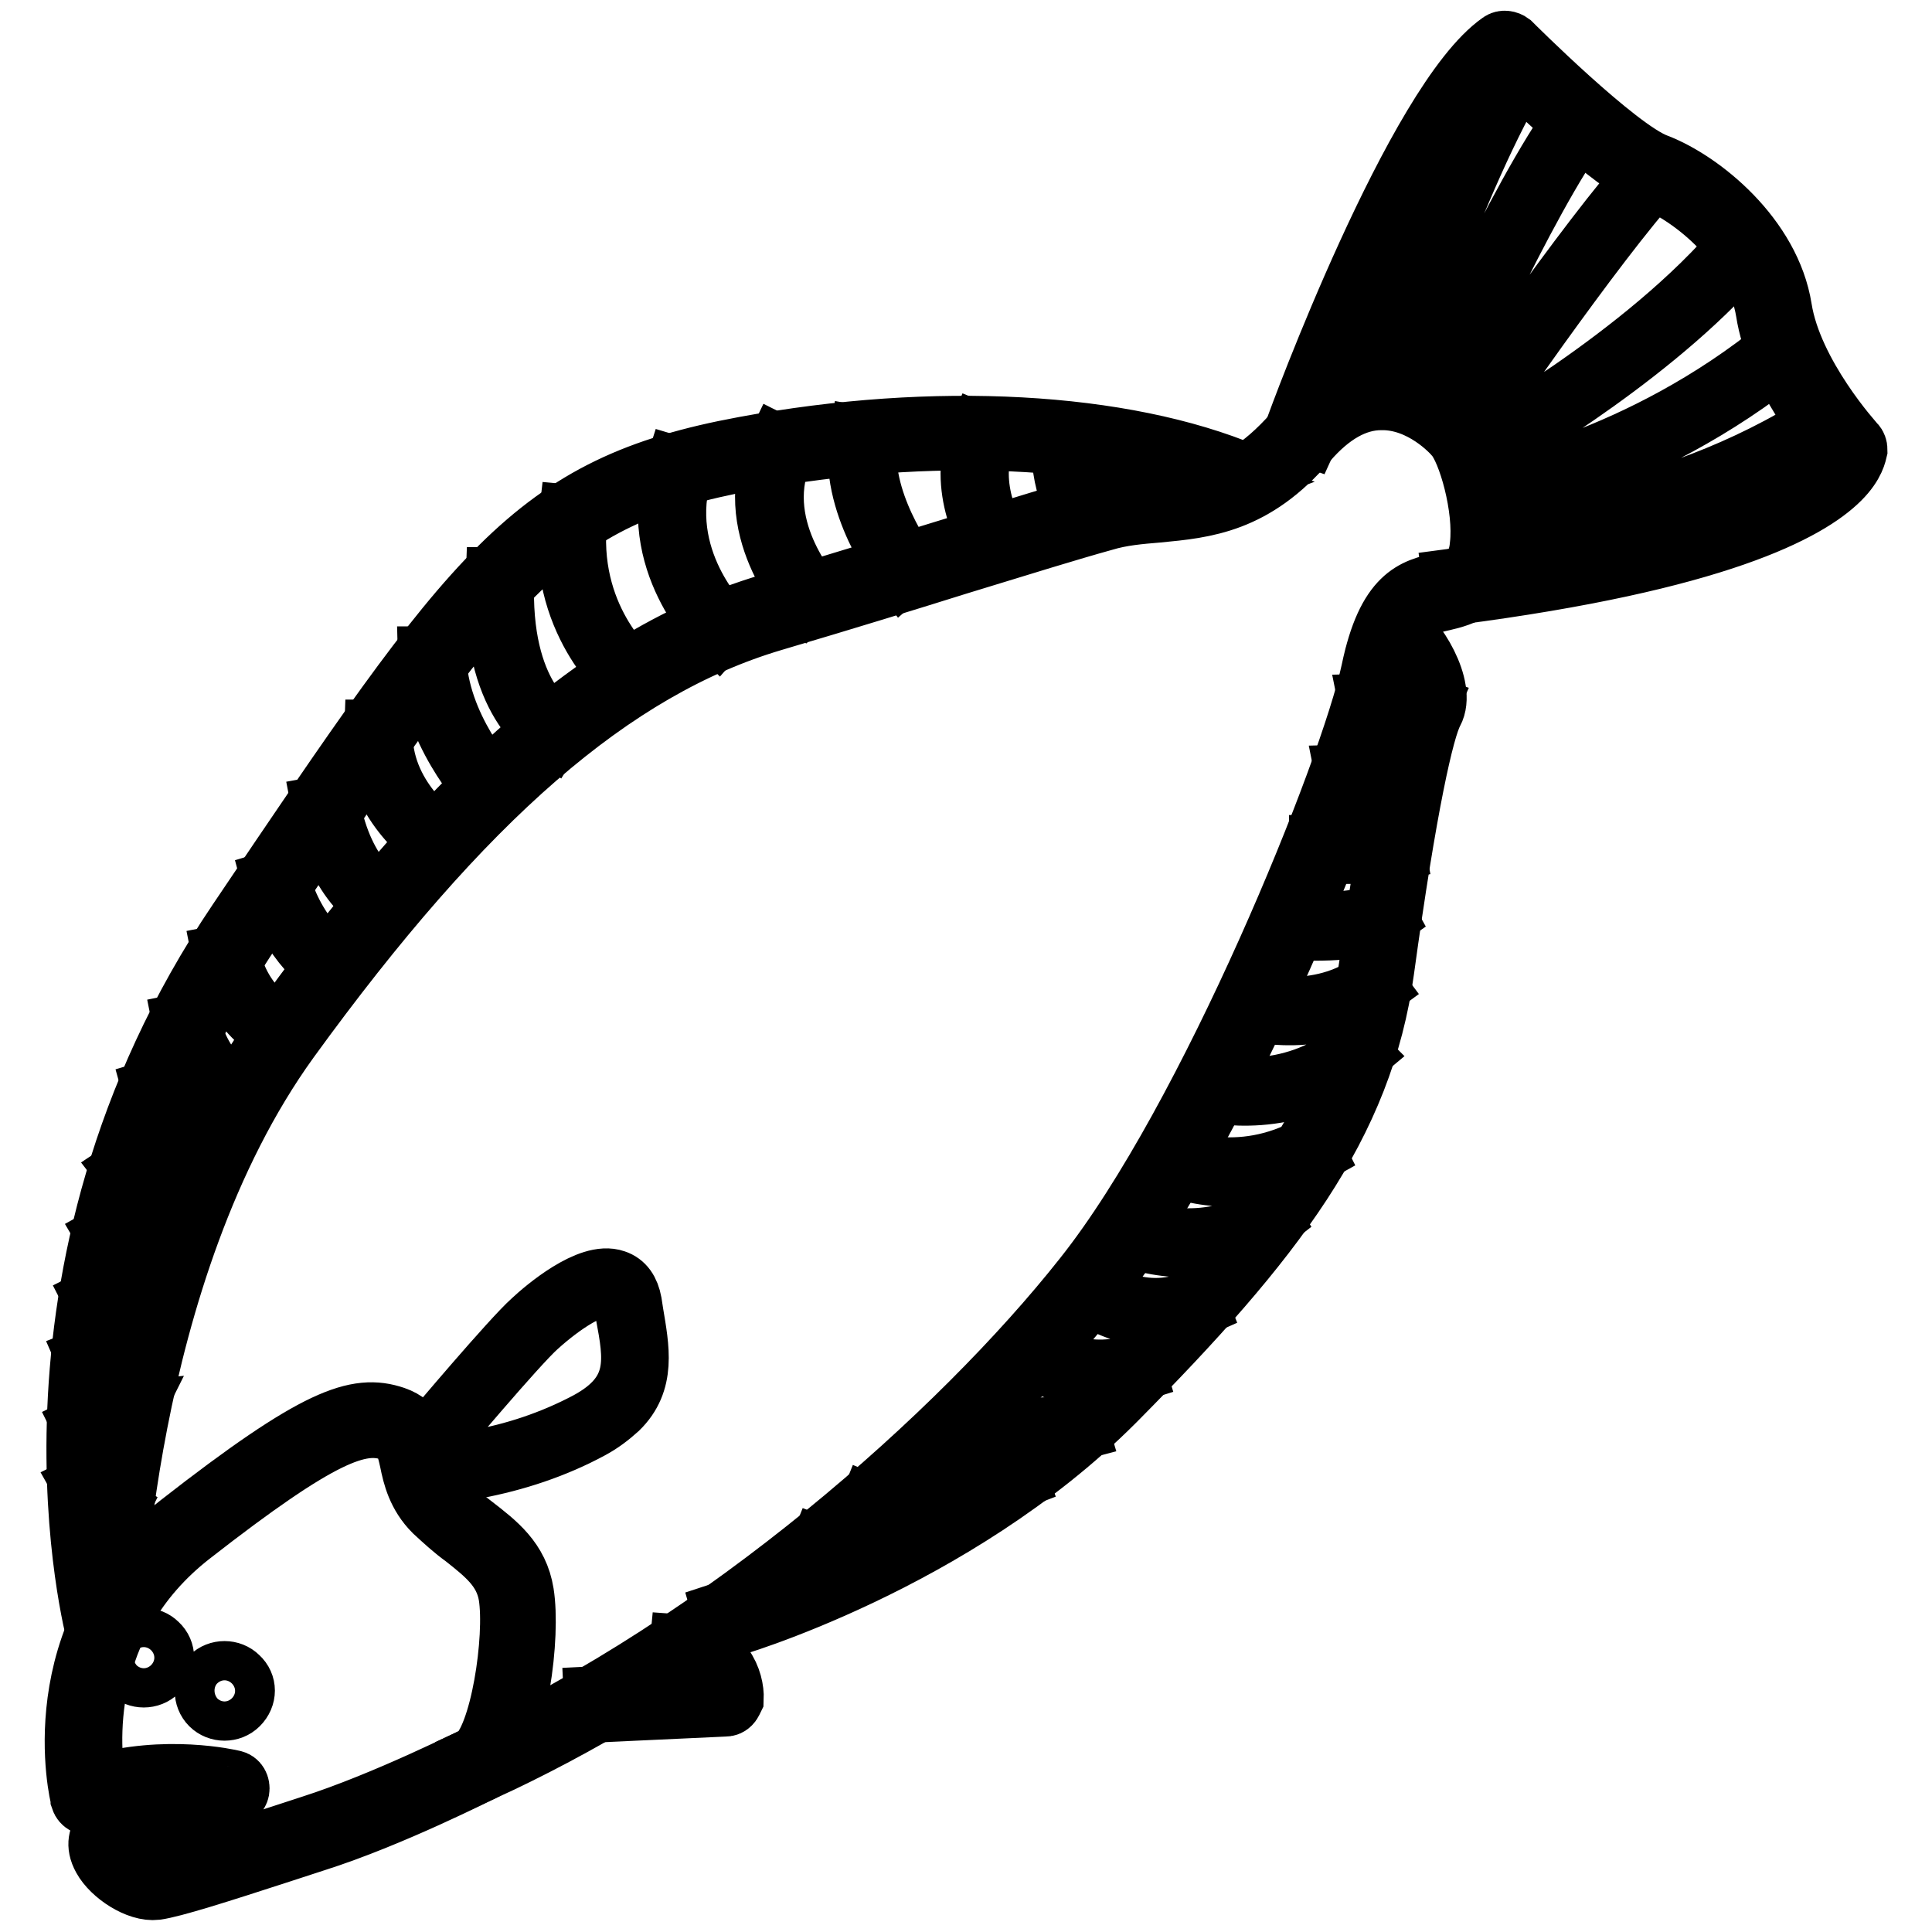
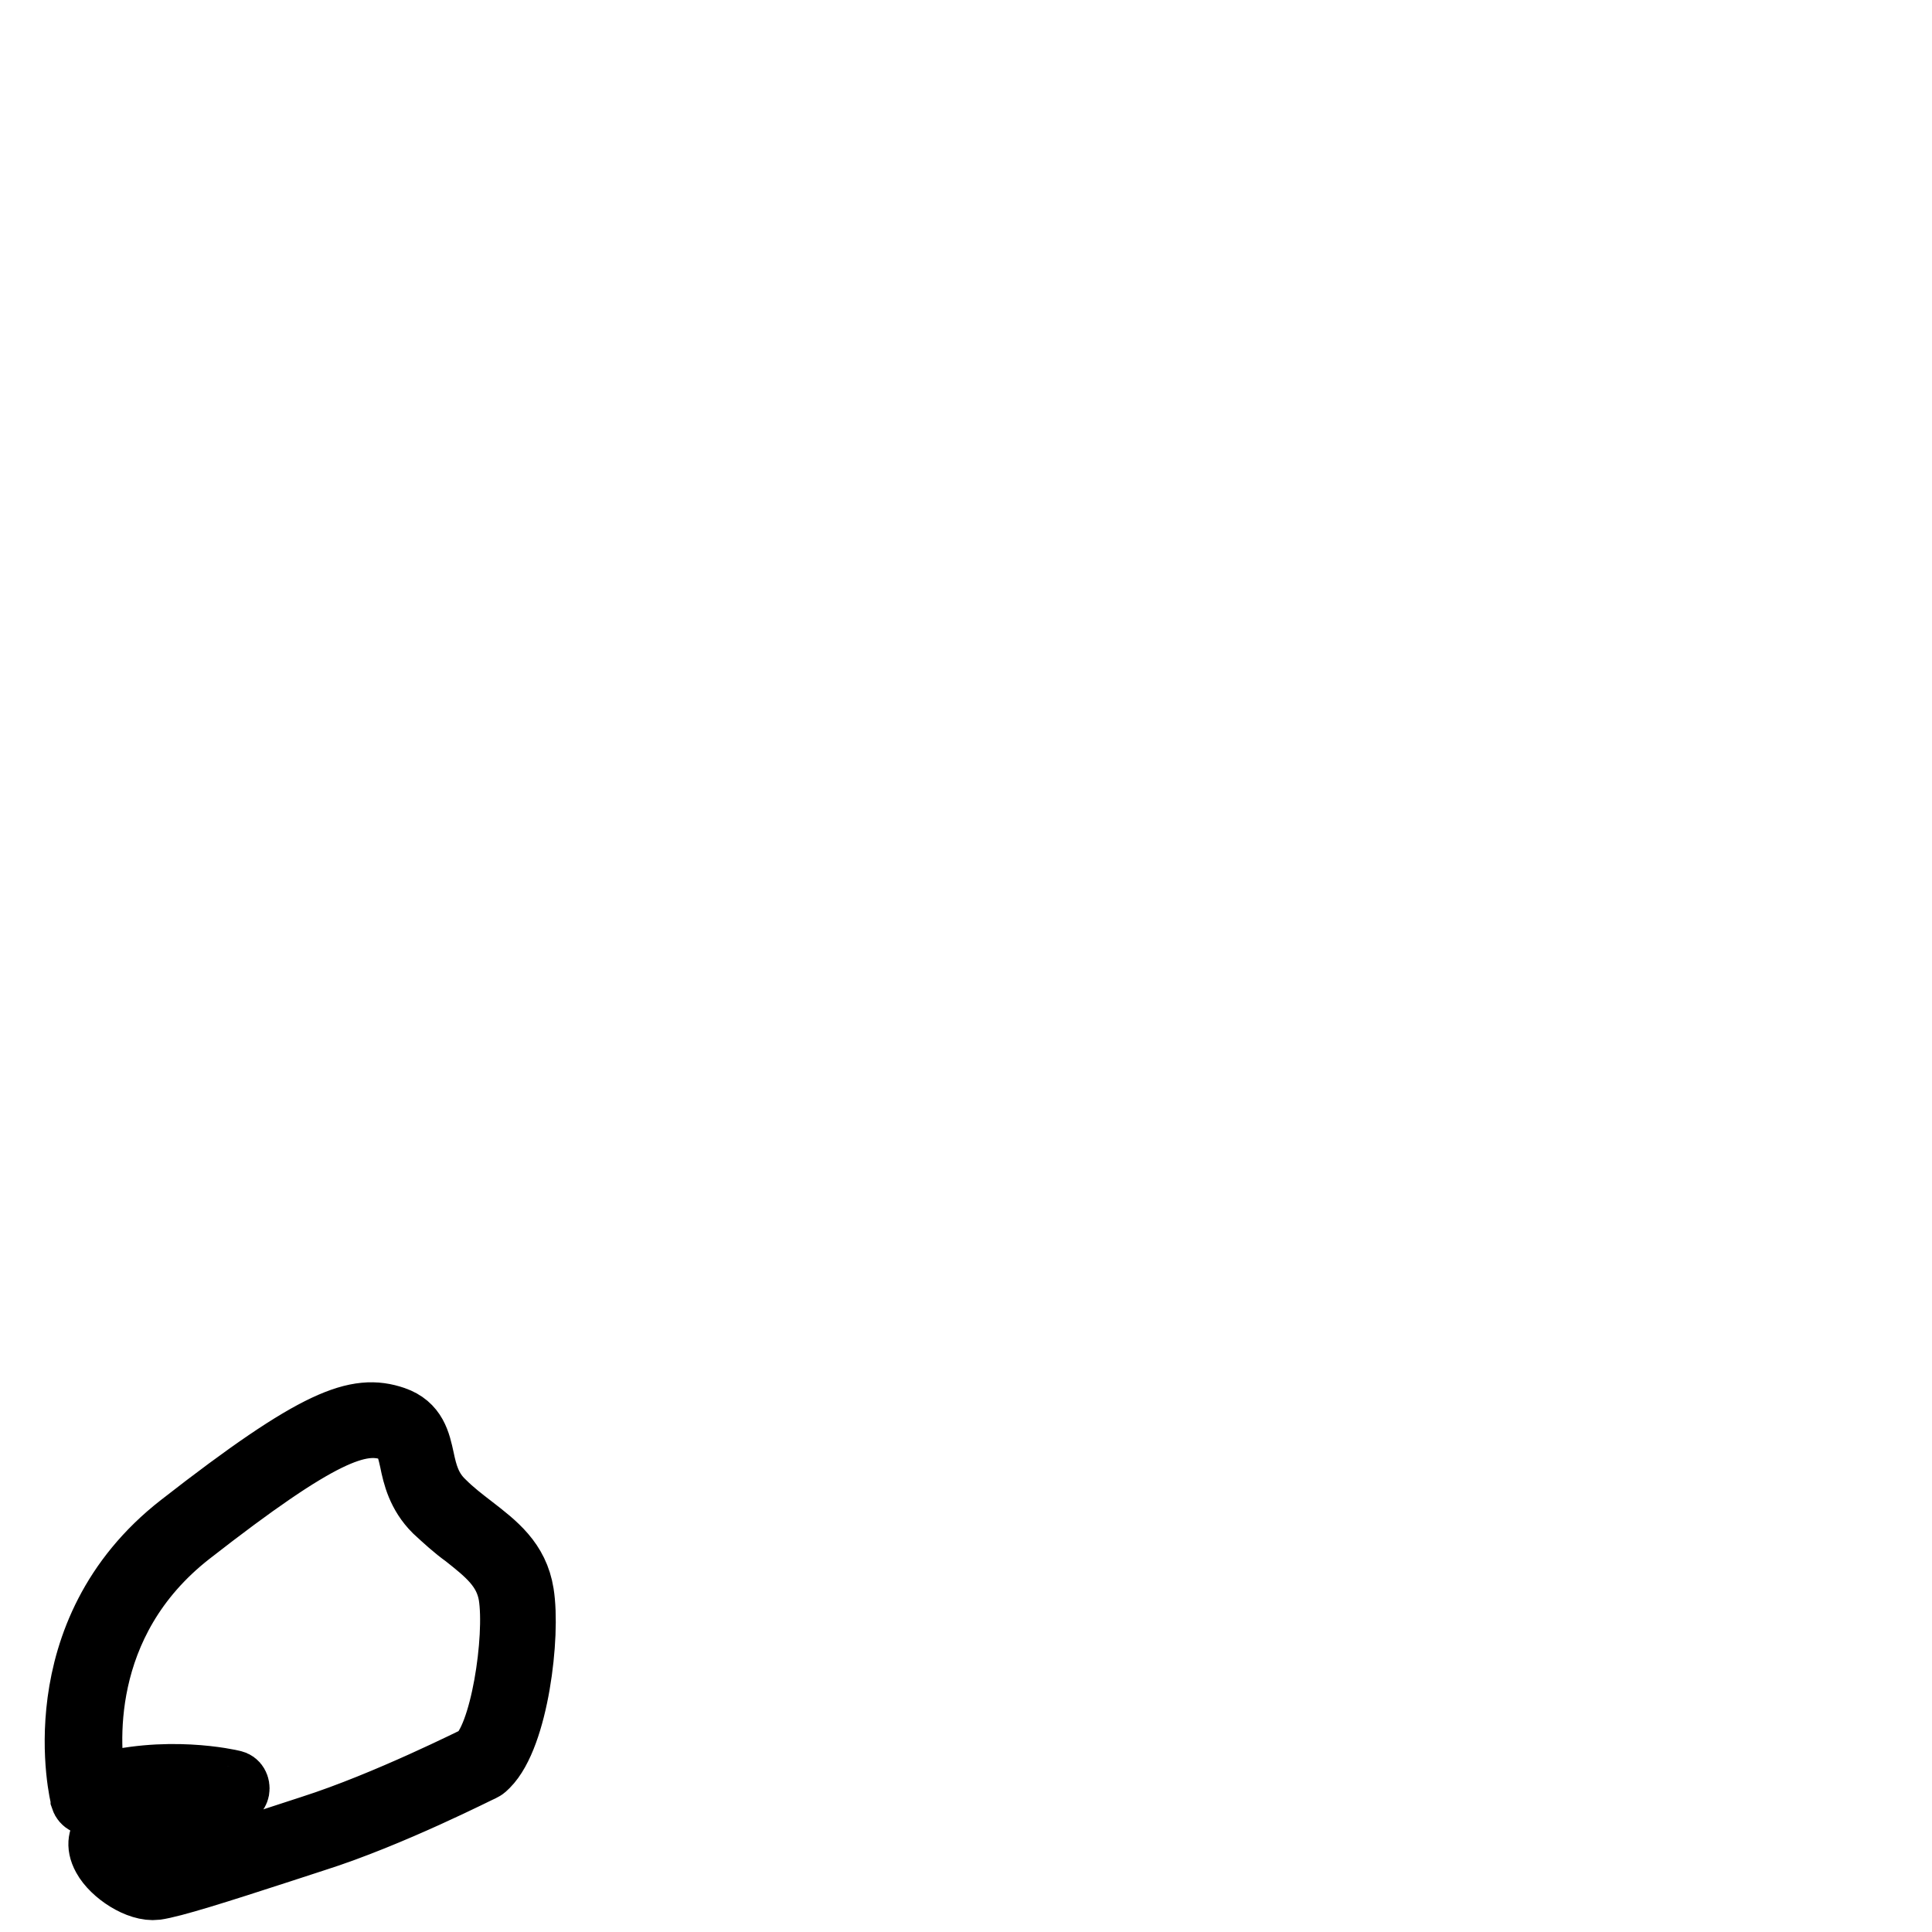
<svg xmlns="http://www.w3.org/2000/svg" version="1.1" x="0px" y="0px" viewBox="0 0 256 256" enable-background="new 0 0 256 256" xml:space="preserve">
  <g>
    <path stroke-width="8" fill-opacity="0" stroke="#000000" d="M64.7,234.1c-0.2,0.2-0.4,0.4-0.6,0.5c-0.3,0.1-12.2,6.2-22.3,9.4l-4.6,1.5c-8.3,2.7-14.3,4.6-16.5,4.9 c-2.4,0.3-5.9-2-7.1-4.2c-1-1.8-0.4-3,0.1-3.5c0.1-0.1,0.2-0.2,0.3-0.3c0.3-0.2,5.9-3.1,10.9-4.9c-3.4-0.2-8.1,0-12.8,1.6 c-0.6,0.2-1.2-0.1-1.4-0.7c0,0,0-0.1,0-0.1c-0.1-0.2-5.4-22,13.1-36.4c18.2-14.2,23.5-15.9,28.5-14.2c2.9,1,3.4,3.3,3.9,5.6 c0.4,1.9,0.9,3.9,2.7,5.6c1.2,1.2,2.5,2.2,3.8,3.2c3.1,2.4,6,4.6,6.7,9C70.3,216.7,68.7,230.1,64.7,234.1z M15.3,244.2 c-0.1,0.2-0.1,0.5,0.2,1c1,1.7,3.7,3.3,4.9,3.1c2.1-0.3,8.3-2.3,16.2-4.9l4.6-1.5c10-3.2,21.8-9.2,21.9-9.2 c3.2-2.3,5.2-15.7,4.3-21.3c-0.6-3.5-3-5.4-5.9-7.7c-1.4-1-2.7-2.2-4-3.4c-2.2-2.2-2.8-4.7-3.2-6.7c-0.5-2.3-0.9-3.5-2.5-4 c-4.1-1.4-9.2,0.3-26.5,13.8c-15.1,11.8-13.4,28.6-12.6,33.1c9.2-2.7,17.8-0.7,18.2-0.6c0.6,0.1,0.9,0.7,0.8,1.3 c-0.1,0.5-0.5,0.8-1,0.8C27.1,238.4,18.6,242.5,15.3,244.2L15.3,244.2z" />
-     <path stroke-width="8" fill-opacity="0" stroke="#000000" d="M130,187.5c-16.7,16.7-40.1,35.3-66.1,47.2l-0.9-1.9c32.7-15,64.1-42.7,80.6-63.6 c16.7-21,35.3-67.2,38.1-80.3c2.1-10.1,5.7-10.9,9.2-11.7c1.3-0.3,2.5-0.6,3.6-1.3c1-0.7,1.5-2.3,1.6-3.6c0.6-5-1.6-12.6-3.3-14.5 c-0.4-0.5-4.4-4.9-9.8-4.8c-3.4,0-6.7,1.9-9.8,5.5c-7,8.2-13.5,8.8-19.8,9.4c-2.4,0.2-4.8,0.4-7.1,1.1c-4.7,1.3-10.8,3.2-19.3,5.8 c-6.7,2.1-14.8,4.6-24.6,7.5c-21.2,6.3-40.9,23.5-64.1,55.5c-22.3,30.9-23.4,78.1-23.4,78.6c0,0.6-0.5,1.1-1.1,1.1 c-0.5,0-0.9-0.3-1-0.8c-0.1-0.5-12.9-47.8,18.7-94.6c31.4-46.6,38.9-57.7,67.1-62.9c25.3-4.7,50.2-3.3,66.6,3.6 c2-1.2,4.1-3,6.3-5.5c3.5-4.1,7.3-6.2,11.4-6.2c4.8,0,9.2,3,11.4,5.5c2,2.3,4.5,10.5,3.8,16.2c-0.3,2.4-1.2,4.1-2.6,5.1 c-1.5,1-3,1.4-4.3,1.7c-3.1,0.7-5.7,1.3-7.6,10.1c-2.7,12.8-21,59.2-38.5,81.2C140.6,176.5,135.5,182.2,130,187.5z M62.3,105.7 C75.7,92.2,88.5,84,102,80c9.7-2.9,17.8-5.4,24.6-7.5c8.5-2.6,14.6-4.5,19.3-5.8c2.5-0.7,5-0.9,7.5-1.1c3.2-0.3,6.3-0.6,9.5-1.8 c-16-6.1-39.6-7.2-63.6-2.8c-27.3,5-33.9,14.8-65.8,62c-23.3,34.5-22,69.2-19.9,84.6c1.4-15.2,6.3-47.9,23.3-71.3 C45.7,124,54.1,113.9,62.3,105.7L62.3,105.7z" />
-     <path stroke-width="8" fill-opacity="0" stroke="#000000" d="M147.6,185.8c-21.2,21.2-51,29.9-51.3,29.9l-0.6-2.1c0.3-0.1,29.6-8.6,50.4-29.4l0.4-0.4 c20.5-20.7,32.1-35.8,34.9-55.7c2.6-18.8,5.1-31.8,6.7-34.8c1-1.9-2.2-7.4-4.3-8.7l1.1-1.8c2.7,1.6,6.8,8.3,5,11.6 c-1.2,2.2-3.5,12.2-6.5,34.1c-2.8,20.6-14.6,35.9-35.5,57L147.6,185.8z M243.8,63.5c-4.2,4.2-16.3,10.8-51,15.3l-0.3-2.1 c44.7-5.8,50.6-15,51.3-16.8c-1.7-2-8.5-10.2-9.8-18.6c-1.4-8.6-9.7-15.4-15.2-17.5c-5-1.9-16.5-13-19.4-15.9 c-10.7,8.7-25.7,49.6-25.9,50l-2-0.7c0.6-1.8,16.1-43.8,27.3-51.6c0.4-0.3,1-0.2,1.4,0.1c0.1,0.1,14.1,14.1,19.3,16 c6,2.3,15.1,9.7,16.6,19.2c1.4,8.8,9.6,17.8,9.7,17.9c0.2,0.2,0.3,0.5,0.3,0.8C246,60,245.8,61.5,243.8,63.5L243.8,63.5z  M81.9,186.7c-1.1,1-2.3,1.9-3.6,2.6c-4.8,2.6-10,4.3-15.3,5.3l-0.1-1.1c5.2-0.9,10.3-2.6,15-5.1c7-3.8,6.1-8.4,5-14.3l-0.2-1.3 c-0.2-1.2-0.7-2-1.5-2.2c-2.3-0.8-6.8,2.3-10,5.2c-2.7,2.4-13.2,14.9-13.3,15l-0.8-0.7c0.4-0.5,10.7-12.7,13.4-15.1 c1.7-1.6,7.6-6.6,11-5.4c1.2,0.4,1.9,1.4,2.2,3l0.2,1.3C84.7,178.7,85.6,183.1,81.9,186.7z M96.8,225.8c-0.2,0.2-0.4,0.3-0.7,0.3 l-17.3,0.8l-0.1-2.1l16.2-0.8c-0.3-1.4-1.3-3.7-5-4l0.2-2.1c5.8,0.4,7.2,4.9,7.1,7.2C97.1,225.3,97,225.6,96.8,225.8z M31.6,225.9 c-1,1-2.7,1-3.7,0s-1-2.7,0-3.7c1-1,2.7-1,3.7,0c0,0,0,0,0,0C32.7,223.2,32.7,224.8,31.6,225.9z M28.7,222.9 c-0.6,0.6-0.6,1.6,0,2.2c0.6,0.6,1.6,0.6,2.2,0c0.6-0.6,0.6-1.6,0-2.2c0,0,0,0,0,0C30.3,222.3,29.3,222.3,28.7,222.9 C28.7,222.9,28.7,222.9,28.7,222.9L28.7,222.9z M20.9,221.5c-1,1-2.7,1-3.7,0c-1-1-1-2.7,0-3.7c1-1,2.7-1,3.7,0 C22,218.8,22,220.5,20.9,221.5z M18,218.6c-0.6,0.6-0.6,1.6,0,2.2c0.6,0.6,1.6,0.6,2.2,0c0.6-0.6,0.6-1.6,0-2.2 C19.6,217.9,18.6,217.9,18,218.6C18,218.6,18,218.6,18,218.6z M15.1,201c-1.8-0.9-3.2-2.4-4.2-4.2l1-0.5c0.8,1.6,2.1,2.8,3.7,3.7 L15.1,201z M16.1,194.6c-0.1,0-2.9-1-5.2-5.7l1-0.5c2.1,4.3,4.6,5.2,4.6,5.2L16.1,194.6z M17.4,187.3c-0.1-0.1-3.6-1.8-6-7.4l1-0.4 c2.2,5.2,5.4,6.8,5.5,6.8L17.4,187.3z M19.3,179c-0.2-0.1-4.1-1.4-6.9-6.9l1-0.5c2.6,5.1,6.2,6.3,6.3,6.3L19.3,179z M21.5,171 c-0.2-0.1-4.4-2.1-7.4-7.3l0.9-0.5c2.8,5,6.9,6.9,6.9,6.9L21.5,171z M24.5,162.1c-0.2-0.1-4.2-2.1-8-7.1l0.9-0.6 c3.6,4.8,7.6,6.7,7.6,6.8L24.5,162.1z M27.6,154.6c-0.2-0.1-5.2-2.2-7.4-10.2l1-0.3c2,7.6,6.7,9.5,6.8,9.5L27.6,154.6z M31.5,146.5 c-0.2-0.2-5.9-3.8-7.3-10.9l1-0.2c1.3,6.7,6.8,10.1,6.8,10.2L31.5,146.5z M37.4,137.4c-0.3-0.1-6.4-2.7-8-10.9l1-0.2 c1.5,7.6,7.3,10.1,7.4,10.2L37.4,137.4z M43.9,128.6c-0.2-0.1-5.6-3.3-7.9-11.9l1-0.3c2.2,8.2,7.4,11.3,7.4,11.3L43.9,128.6z  M50.6,120.3c-0.2-0.1-6-2.8-8-13.5l1.1-0.2c1.9,10.2,7.3,12.7,7.4,12.8L50.6,120.3z M57.8,112c-0.4-0.2-8.6-5.7-8.2-15.3l1.1,0 c-0.4,9,7.6,14.4,7.7,14.4L57.8,112z M65.3,104.2l-0.8,0.7c-0.3-0.3-7.6-8.2-7.8-17.9l1.1,0C58,96.3,65.2,104.1,65.3,104.2z  M73.1,97.5c-0.3-0.2-8.1-4.3-7.4-21l1.1,0c-0.7,15.9,6.8,20,6.9,20L73.1,97.5z M83.1,90.1c-0.1-0.1-9.4-7.8-7.7-21.9l1.1,0.1 c-1.6,13.5,7.2,20.9,7.3,21L83.1,90.1z M95.2,83.8c-0.1-0.1-9.7-9.5-5.7-22l1,0.3C86.7,74,95.8,82.9,95.9,83L95.2,83.8z  M107.8,79.1l-0.8,0.7c-0.1-0.1-9.2-10.1-4-20.9l1,0.5C99.1,69.5,107.8,79,107.8,79.1z M120.4,75.3l-0.8,0.7 c-0.3-0.4-7.2-9.4-5.7-18.2L115,58C113.6,66.2,120.4,75.2,120.4,75.3z M132.3,71.7l-0.9,0.6c-0.2-0.3-4.8-7.6-1.7-15l1,0.4 C127.7,64.6,132.2,71.6,132.3,71.7L132.3,71.7z M144,68.2l-1,0.5c-0.1-0.3-3.4-6.7-1.8-10.6l1,0.4C140.9,62,144,68.1,144,68.2z" />
-     <path stroke-width="8" fill-opacity="0" stroke="#000000" d="M183.7,52l-1-0.3c0.1-0.3,9.1-28.8,18.2-43.5l0.9,0.6C192.8,23.3,183.8,51.7,183.7,52z M190,53.8l-1-0.4 c0.1-0.3,12.2-27.5,19.9-37.9l0.9,0.6C202.1,26.4,190.1,53.6,190,53.8z M194.1,57.3l-0.9-0.6c0.2-0.3,17.4-25.4,25.5-34.2l0.8,0.7 C211.5,31.9,194.3,57,194.1,57.3L194.1,57.3z M227.1,37.6c-13,13-31.3,23-31.5,23.2l-0.5-0.9c0.2-0.1,22.9-12.6,35.6-27.8l0.8,0.7 C230.2,34.4,228.7,36,227.1,37.6z M236.8,46.7c-19.2,15.6-39.7,19.1-39.9,19.2l-0.2-1.1c0.2,0,20.5-3.5,39.4-19L236.8,46.7z  M242.4,56.6c-22.1,14.2-44.9,14.5-45.1,14.5V70c0.2,0,22.7-0.3,44.5-14.3L242.4,56.6z M115.9,207.3c-1.7,0.9-6.8-1-7.7-1.3l0.4-1 c2.3,0.9,5.9,1.9,6.9,1.4L115.9,207.3z M125.5,202.1c-2.6,1.6-9.9-1.3-10.7-1.7l0.4-1c2.1,0.9,7.9,2.9,9.7,1.8L125.5,202.1z  M134.8,196c-7.2,2.8-13.2-1.3-13.5-1.5l0.6-0.9c0.1,0,5.8,3.9,12.5,1.3L134.8,196z M142.9,189.5c-9,2.4-14.1-1.7-14.4-1.9l0.7-0.8 c0,0,4.9,3.9,13.4,1.7L142.9,189.5z M150.5,181.8c-7.9,2.5-14-2.1-14.3-2.3l0.7-0.8c0.1,0,5.9,4.5,13.3,2.1L150.5,181.8z  M158.8,173.2c-8.2,3.7-15.2-2.1-15.3-2.2l0.7-0.8c0.1,0.1,6.6,5.4,14.2,2L158.8,173.2z M168.4,161.7c-8.1,6.4-18.9,2.3-19.3,2.1 l0.4-1c0.1,0,10.7,4,18.3-2L168.4,161.7z M174.3,152.8c-10.3,5.8-19,1.7-19.4,1.5l0.5-1c0.1,0,8.6,4,18.4-1.5L174.3,152.8z  M180.2,139.7c-9.1,7.7-19.8,5-20,5l0.3-1c0.1,0,10.4,2.6,19-4.7L180.2,139.7z M182.4,130.9c-7.4,5.5-16.4,3.1-16.8,3l0.3-1 c0.1,0,8.9,2.4,15.9-2.8L182.4,130.9z M183.7,121.6c-3.2,2.3-12.7,1.6-13.1,1.6l0.1-1.1c0.1,0,9.5,0.7,12.5-1.4L183.7,121.6z  M184.9,112.7c-2.9,0.6-9.8,0.4-10.1,0.4l0-1.1c0.1,0,7.1,0.2,9.9-0.4L184.9,112.7z M186.3,103.5c-2.8-0.8-7.8,0.2-7.8,0.3l-0.2-1 c0.2,0,5.3-1.1,8.4-0.2L186.3,103.5z M188.8,94.4c-2.8-1-7.1-0.1-7.2,0l-0.2-1c0.2,0,4.6-1,7.8,0.1L188.8,94.4z" />
  </g>
</svg>